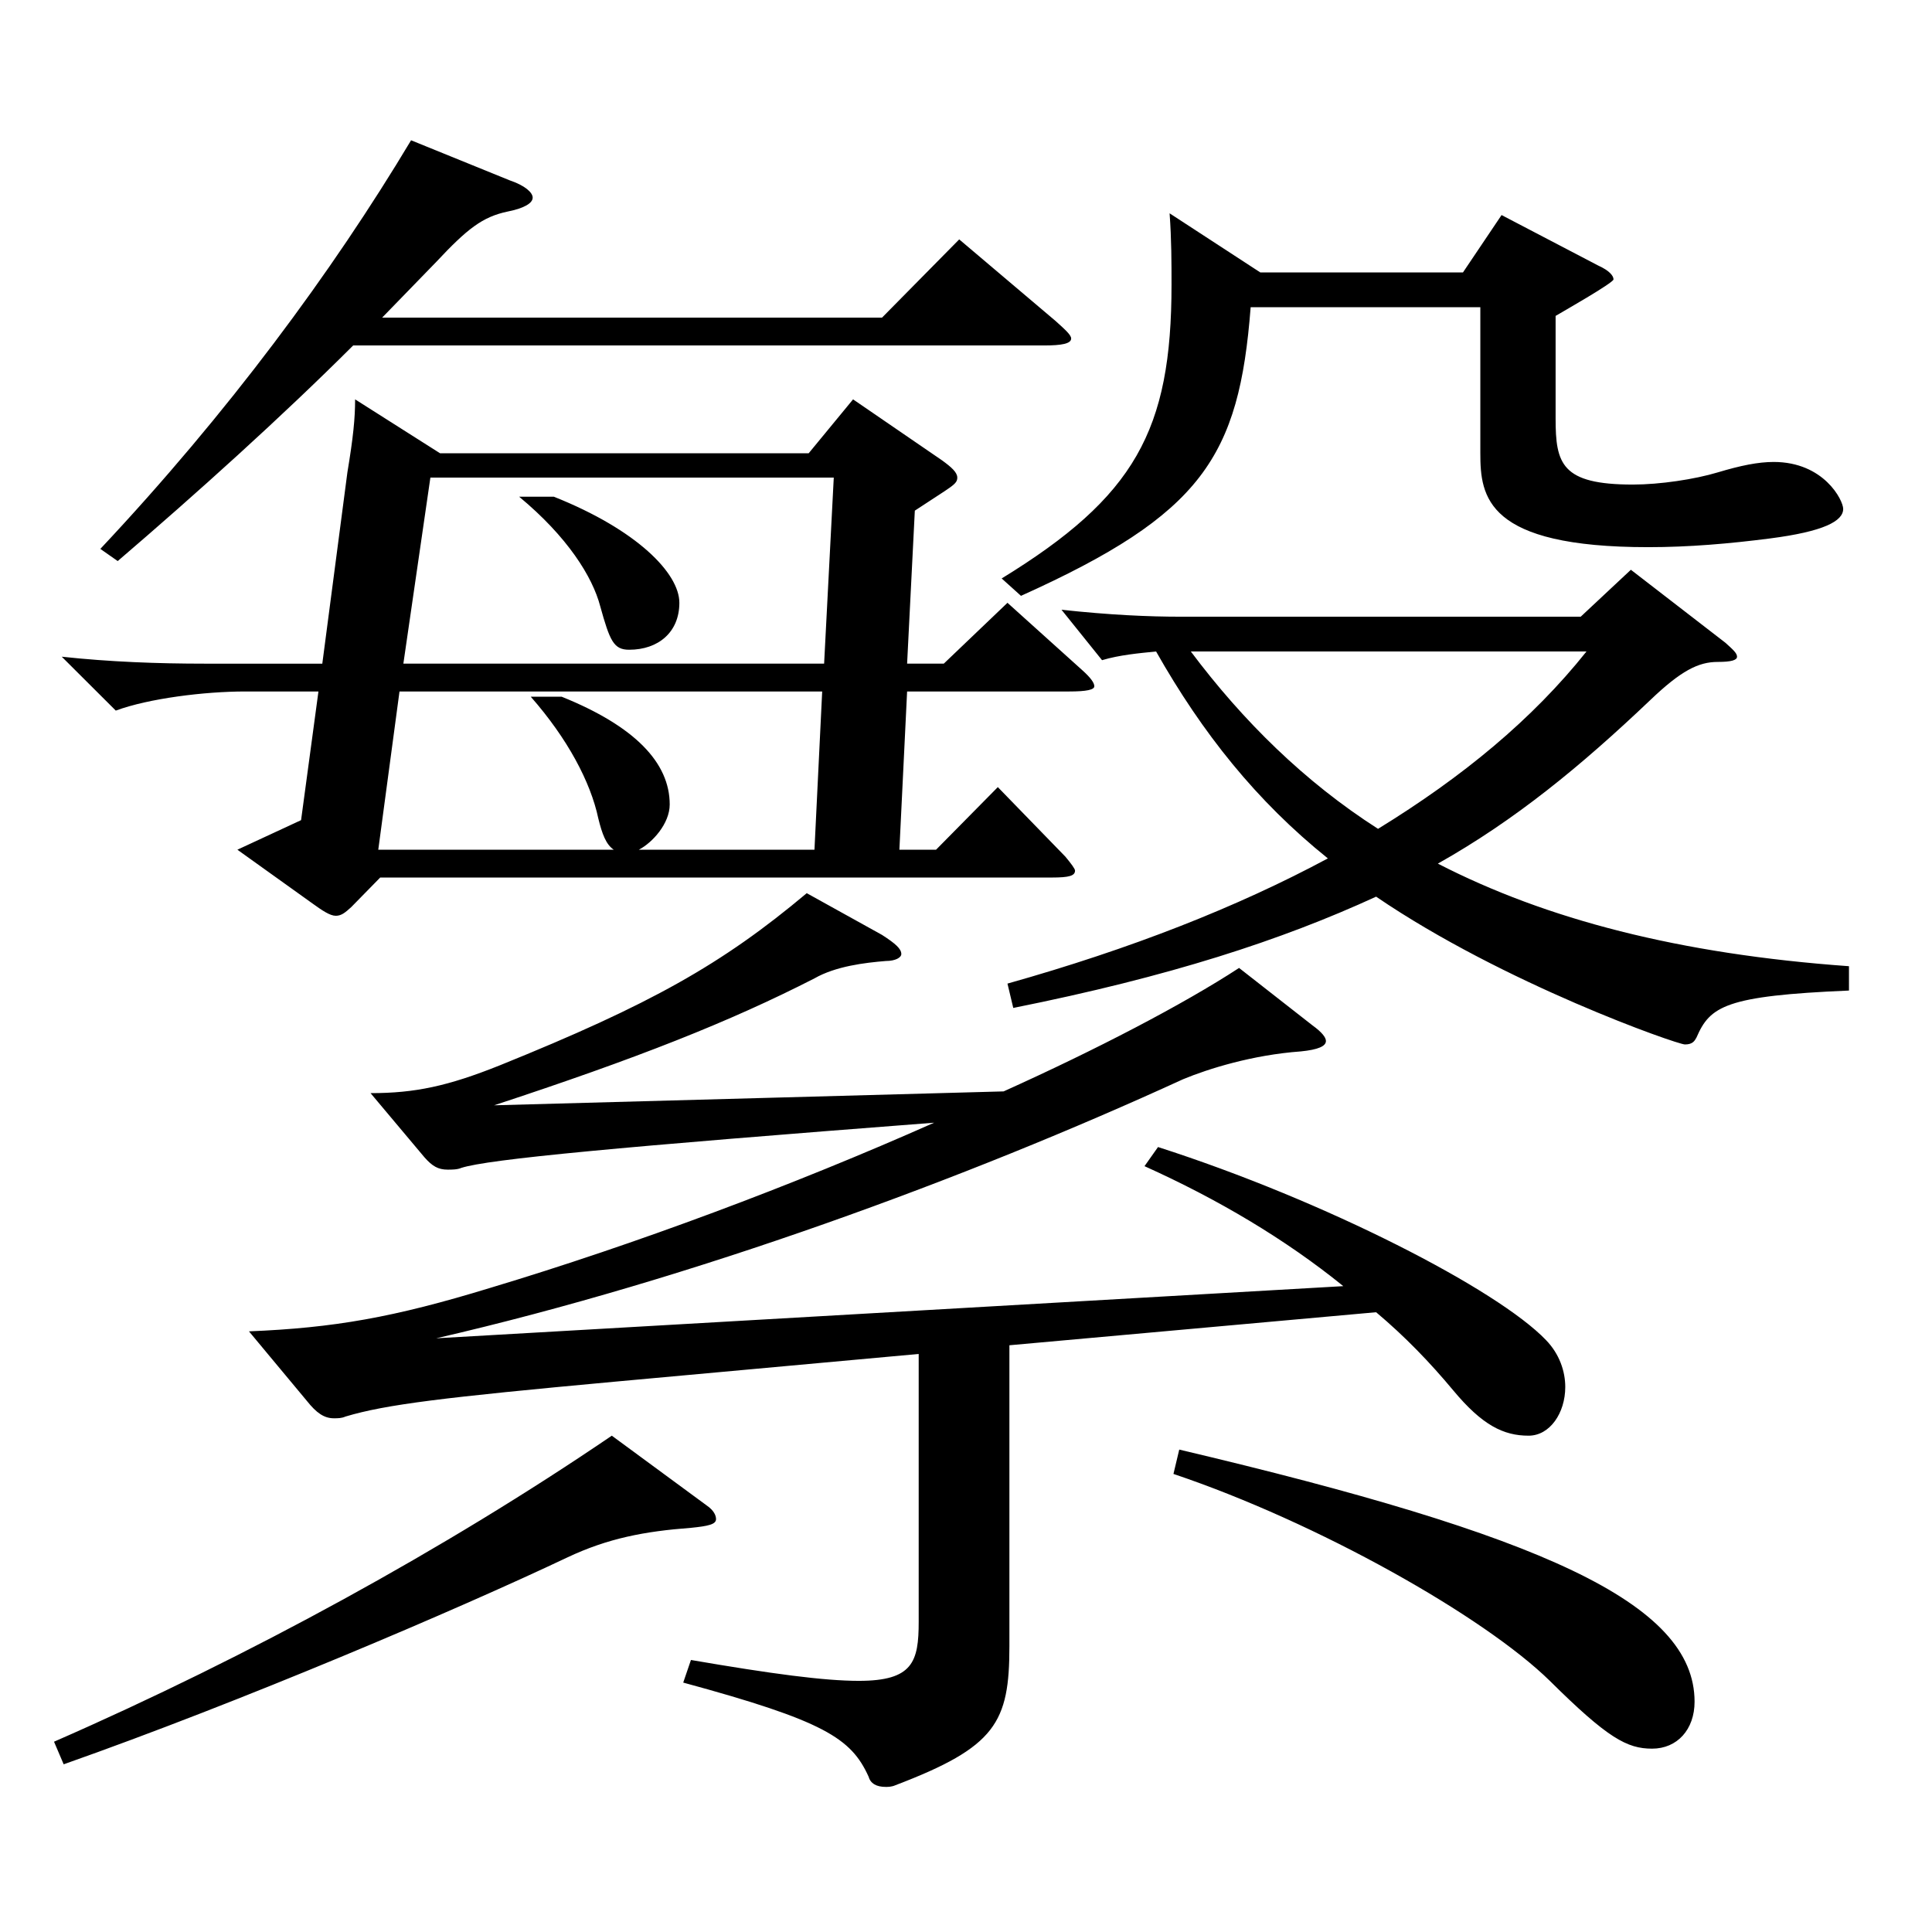
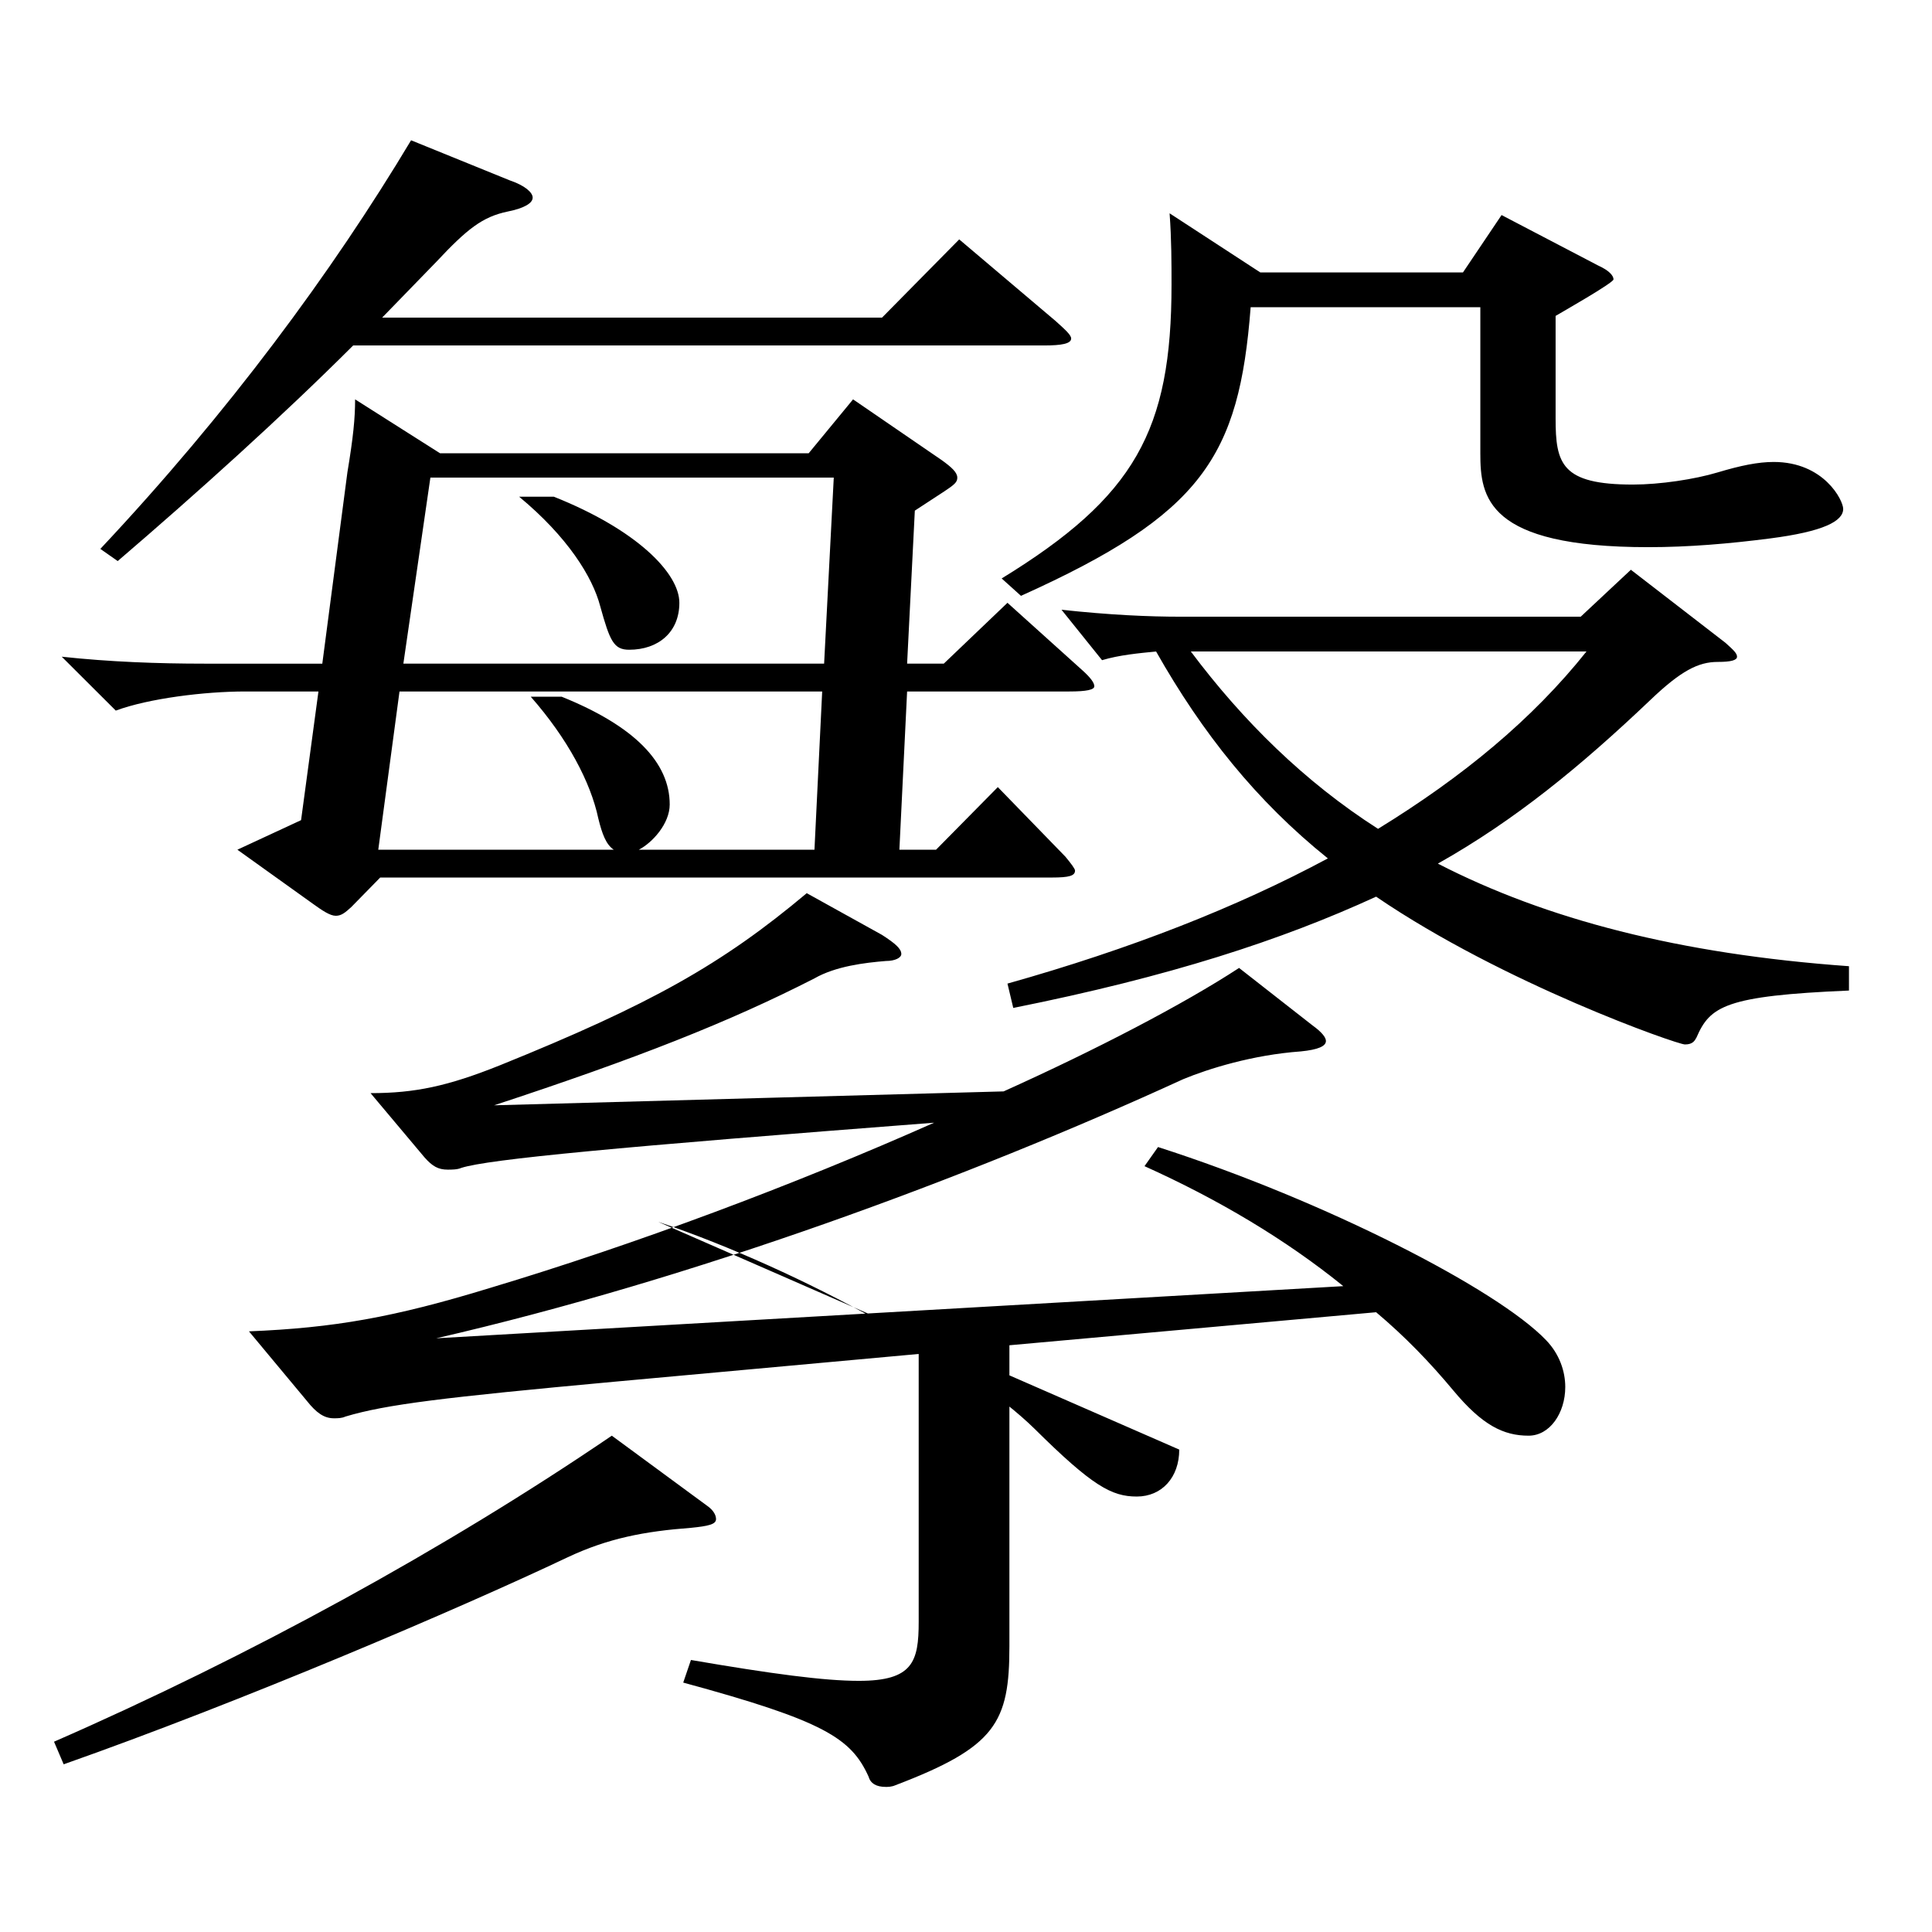
<svg xmlns="http://www.w3.org/2000/svg" version="1.1" id="图层_1" x="0px" y="0px" width="1000px" height="1000px" viewBox="0 0 1000 1000" enable-background="new 0 0 1000 1000" xml:space="preserve">
-   <path d="M365.622,779.104c3.996,2.7,4.995,5.399,4.995,7.2c0,2.699-3.996,3.6-12.986,4.5c-23.977,1.8-42.957,5.399-63.936,15.3  c-56.943,26.999-168.83,74.699-260.737,107.099l-4.995-11.699c100.898-44.1,202.796-99.899,288.709-158.399L365.622,779.104z   M227.762,234.607h190.808l22.977-27.899l45.953,31.5c4.995,3.6,7.992,6.3,7.992,9c0,3.6-2.997,4.5-21.978,17.1l-3.996,79.199h18.98  l32.967-31.499l38.961,35.1c3.996,3.6,5.994,6.3,5.994,8.1s-3.996,2.7-12.987,2.7h-83.915l-3.996,81.899h18.981l31.968-32.399  l34.964,35.999c2.997,3.601,4.995,6.301,4.995,7.2c0,2.7-2.997,3.601-11.987,3.601H196.793l-14.985,15.3  c-2.997,2.699-4.995,4.5-7.992,4.5s-6.992-2.7-11.987-6.301l-38.961-27.899l32.967-15.3l8.991-66.6h-37.962  c-20.979,0-49.95,3.6-66.933,9.899l-27.972-27.899c24.975,2.7,49.949,3.6,73.925,3.6h60.939l12.986-98.999  c2.997-18,3.996-27.899,3.996-37.8L227.762,234.607z M197.792,164.408H456.53l39.96-40.5l49.95,42.3c4.994,4.5,7.991,7.2,7.991,9  c0,2.7-4.995,3.601-13.985,3.601h-357.64c-36.963,36.899-80.918,76.499-121.877,111.599l-8.991-6.3  c65.934-70.199,119.879-143.099,160.838-211.498l50.948,20.699c7.992,2.7,11.988,6.3,11.988,9s-3.996,5.4-12.987,7.2  c-12.986,2.7-20.979,9-36.962,26.1L197.792,164.408z M128.861,689.104c43.955-1.8,74.924-7.199,124.874-22.499  c74.924-22.5,156.842-53.1,229.769-85.5c-163.835,12.601-230.768,18.9-244.754,23.4c-1.998,0.899-4.995,0.899-6.993,0.899  c-4.994,0-7.991-1.8-11.987-6.3l-27.972-33.3c22.977,0,39.959-3.6,66.933-14.399c77.921-31.5,114.884-52.2,158.84-89.1l38.96,21.6  c6.993,4.5,9.99,7.2,9.99,9.9c0,1.8-2.997,3.6-7.992,3.6c-10.988,0.9-25.974,2.7-36.962,9  c-43.956,22.5-91.908,41.399-165.833,65.699l263.734-7.199c47.951-21.601,92.906-45,121.877-63.9l37.961,29.7  c4.995,3.6,6.993,6.3,6.993,8.1c0,2.7-3.996,4.5-12.986,5.4c-24.976,1.8-47.952,9-60.938,14.399  c-111.888,51.3-253.744,103.5-386.61,134.1l469.526-27c-29.97-24.3-64.935-45-102.896-62.1l6.993-9.899  c86.912,27.899,175.823,73.799,200.798,99.898c6.992,7.2,9.989,16.2,9.989,24.3c0,13.5-7.991,25.2-18.98,25.2  c-12.987,0-23.976-5.399-38.961-23.399c-11.987-14.4-24.975-27.9-39.96-40.5l-189.809,17.1v155.699  c0,39.6-6.992,52.199-58.94,71.999c-1.998,0.9-3.996,0.9-4.995,0.9c-4.994,0-7.991-1.8-8.99-5.4  c-8.991-19.8-22.978-28.8-95.903-48.6l3.996-11.699c41.957,7.199,68.93,10.8,86.912,10.8c27.972,0,30.969-9.9,30.969-30.6v-138.6  l-157.841,14.4c-87.911,8.1-117.882,11.699-138.86,18c-1.998,0.899-3.996,0.899-5.994,0.899c-4.995,0-8.99-2.7-13.985-9  L128.861,689.104z M421.566,439.807l3.995-81.899H206.782l-10.988,81.899h121.877c-3.996-2.7-5.994-8.1-7.992-16.2  c-3.996-18.899-15.983-41.399-34.965-62.999h15.984c37.961,15.3,55.943,34.199,55.943,55.8c0,9.899-8.991,19.8-15.984,23.399  H421.566z M426.561,343.507l4.995-96.299H222.767l-13.986,96.299H426.561z M286.702,257.107  c42.956,17.101,64.935,39.601,64.935,54.9s-10.989,24.3-25.974,24.3c-7.992,0-9.99-4.5-14.985-22.5  c-3.996-15.3-16.982-36-41.958-56.7H286.702z M647.339,159.009c-5.994,77.399-24.976,107.099-118.881,149.398l-9.99-9  c68.931-42.3,87.912-76.499,87.912-152.099c0-10.8,0-23.4-0.999-36.9l46.952,30.601h104.895l19.979-29.7l49.95,26.1  c5.994,2.7,7.992,5.4,7.992,7.2s-26.974,17.1-29.971,18.9v53.1c0,23.399,2.997,34.199,39.96,34.199c13.986,0,31.968-2.7,43.956-6.3  s20.979-5.4,28.971-5.4c25.974,0,35.964,19.8,35.964,24.3c0,6.301-9.99,11.7-37.962,15.301c-20.979,2.7-41.958,4.5-62.937,4.5  c-83.915,0-86.912-26.101-86.912-48.601v-75.599H647.339z M957.026,512.706c-63.936,2.7-71.928,8.1-78.921,24.3  c-0.999,1.8-1.998,3.6-5.994,3.6c-3.995,0-93.905-31.499-159.839-76.499c-48.95,22.5-106.892,41.399-187.811,57.6l-2.997-12.6  c63.936-18,118.881-39.6,165.833-64.8c-36.963-29.7-64.935-64.8-88.91-107.1c-8.991,0.9-18.98,1.801-27.972,4.5l-20.979-26.1  c24.976,2.7,44.955,3.6,61.938,3.6h206.791l25.974-24.3l48.951,37.8c3.996,3.601,5.994,5.4,5.994,7.2s-2.997,2.7-9.99,2.7  c-9.99,0-18.98,4.5-34.965,19.8c-35.964,34.2-69.93,62.1-109.89,84.6c55.944,28.8,124.874,46.8,212.786,53.1V512.706z   M610.376,750.305c186.812,44.1,266.73,79.199,266.73,130.499c0,14.399-8.99,24.3-21.978,24.3s-22.977-5.4-52.946-35.1  c-33.966-33.3-119.88-81.899-194.804-107.1L610.376,750.305z M616.369,337.207c26.974,36,58.941,67.5,96.902,91.8  c43.956-27,79.92-56.7,107.892-91.8H616.369z" />
+   <path d="M365.622,779.104c3.996,2.7,4.995,5.399,4.995,7.2c0,2.699-3.996,3.6-12.986,4.5c-23.977,1.8-42.957,5.399-63.936,15.3  c-56.943,26.999-168.83,74.699-260.737,107.099l-4.995-11.699c100.898-44.1,202.796-99.899,288.709-158.399L365.622,779.104z   M227.762,234.607h190.808l22.977-27.899l45.953,31.5c4.995,3.6,7.992,6.3,7.992,9c0,3.6-2.997,4.5-21.978,17.1l-3.996,79.199h18.98  l32.967-31.499l38.961,35.1c3.996,3.6,5.994,6.3,5.994,8.1s-3.996,2.7-12.987,2.7h-83.915l-3.996,81.899h18.981l31.968-32.399  l34.964,35.999c2.997,3.601,4.995,6.301,4.995,7.2c0,2.7-2.997,3.601-11.987,3.601H196.793l-14.985,15.3  c-2.997,2.699-4.995,4.5-7.992,4.5s-6.992-2.7-11.987-6.301l-38.961-27.899l32.967-15.3l8.991-66.6h-37.962  c-20.979,0-49.95,3.6-66.933,9.899l-27.972-27.899c24.975,2.7,49.949,3.6,73.925,3.6h60.939l12.986-98.999  c2.997-18,3.996-27.899,3.996-37.8L227.762,234.607z M197.792,164.408H456.53l39.96-40.5l49.95,42.3c4.994,4.5,7.991,7.2,7.991,9  c0,2.7-4.995,3.601-13.985,3.601h-357.64c-36.963,36.899-80.918,76.499-121.877,111.599l-8.991-6.3  c65.934-70.199,119.879-143.099,160.838-211.498l50.948,20.699c7.992,2.7,11.988,6.3,11.988,9s-3.996,5.4-12.987,7.2  c-12.986,2.7-20.979,9-36.962,26.1L197.792,164.408z M128.861,689.104c43.955-1.8,74.924-7.199,124.874-22.499  c74.924-22.5,156.842-53.1,229.769-85.5c-163.835,12.601-230.768,18.9-244.754,23.4c-1.998,0.899-4.995,0.899-6.993,0.899  c-4.994,0-7.991-1.8-11.987-6.3l-27.972-33.3c22.977,0,39.959-3.6,66.933-14.399c77.921-31.5,114.884-52.2,158.84-89.1l38.96,21.6  c6.993,4.5,9.99,7.2,9.99,9.9c0,1.8-2.997,3.6-7.992,3.6c-10.988,0.9-25.974,2.7-36.962,9  c-43.956,22.5-91.908,41.399-165.833,65.699l263.734-7.199c47.951-21.601,92.906-45,121.877-63.9l37.961,29.7  c4.995,3.6,6.993,6.3,6.993,8.1c0,2.7-3.996,4.5-12.986,5.4c-24.976,1.8-47.952,9-60.938,14.399  c-111.888,51.3-253.744,103.5-386.61,134.1l469.526-27c-29.97-24.3-64.935-45-102.896-62.1l6.993-9.899  c86.912,27.899,175.823,73.799,200.798,99.898c6.992,7.2,9.989,16.2,9.989,24.3c0,13.5-7.991,25.2-18.98,25.2  c-12.987,0-23.976-5.399-38.961-23.399c-11.987-14.4-24.975-27.9-39.96-40.5l-189.809,17.1v155.699  c0,39.6-6.992,52.199-58.94,71.999c-1.998,0.9-3.996,0.9-4.995,0.9c-4.994,0-7.991-1.8-8.99-5.4  c-8.991-19.8-22.978-28.8-95.903-48.6l3.996-11.699c41.957,7.199,68.93,10.8,86.912,10.8c27.972,0,30.969-9.9,30.969-30.6v-138.6  l-157.841,14.4c-87.911,8.1-117.882,11.699-138.86,18c-1.998,0.899-3.996,0.899-5.994,0.899c-4.995,0-8.99-2.7-13.985-9  L128.861,689.104z M421.566,439.807l3.995-81.899H206.782l-10.988,81.899h121.877c-3.996-2.7-5.994-8.1-7.992-16.2  c-3.996-18.899-15.983-41.399-34.965-62.999h15.984c37.961,15.3,55.943,34.199,55.943,55.8c0,9.899-8.991,19.8-15.984,23.399  H421.566z M426.561,343.507l4.995-96.299H222.767l-13.986,96.299H426.561z M286.702,257.107  c42.956,17.101,64.935,39.601,64.935,54.9s-10.989,24.3-25.974,24.3c-7.992,0-9.99-4.5-14.985-22.5  c-3.996-15.3-16.982-36-41.958-56.7H286.702z M647.339,159.009c-5.994,77.399-24.976,107.099-118.881,149.398l-9.99-9  c68.931-42.3,87.912-76.499,87.912-152.099c0-10.8,0-23.4-0.999-36.9l46.952,30.601h104.895l19.979-29.7l49.95,26.1  c5.994,2.7,7.992,5.4,7.992,7.2s-26.974,17.1-29.971,18.9v53.1c0,23.399,2.997,34.199,39.96,34.199c13.986,0,31.968-2.7,43.956-6.3  s20.979-5.4,28.971-5.4c25.974,0,35.964,19.8,35.964,24.3c0,6.301-9.99,11.7-37.962,15.301c-20.979,2.7-41.958,4.5-62.937,4.5  c-83.915,0-86.912-26.101-86.912-48.601v-75.599H647.339z M957.026,512.706c-63.936,2.7-71.928,8.1-78.921,24.3  c-0.999,1.8-1.998,3.6-5.994,3.6c-3.995,0-93.905-31.499-159.839-76.499c-48.95,22.5-106.892,41.399-187.811,57.6l-2.997-12.6  c63.936-18,118.881-39.6,165.833-64.8c-36.963-29.7-64.935-64.8-88.91-107.1c-8.991,0.9-18.98,1.801-27.972,4.5l-20.979-26.1  c24.976,2.7,44.955,3.6,61.938,3.6h206.791l25.974-24.3l48.951,37.8c3.996,3.601,5.994,5.4,5.994,7.2s-2.997,2.7-9.99,2.7  c-9.99,0-18.98,4.5-34.965,19.8c-35.964,34.2-69.93,62.1-109.89,84.6c55.944,28.8,124.874,46.8,212.786,53.1V512.706z   M610.376,750.305c0,14.399-8.99,24.3-21.978,24.3s-22.977-5.4-52.946-35.1  c-33.966-33.3-119.88-81.899-194.804-107.1L610.376,750.305z M616.369,337.207c26.974,36,58.941,67.5,96.902,91.8  c43.956-27,79.92-56.7,107.892-91.8H616.369z" />
</svg>